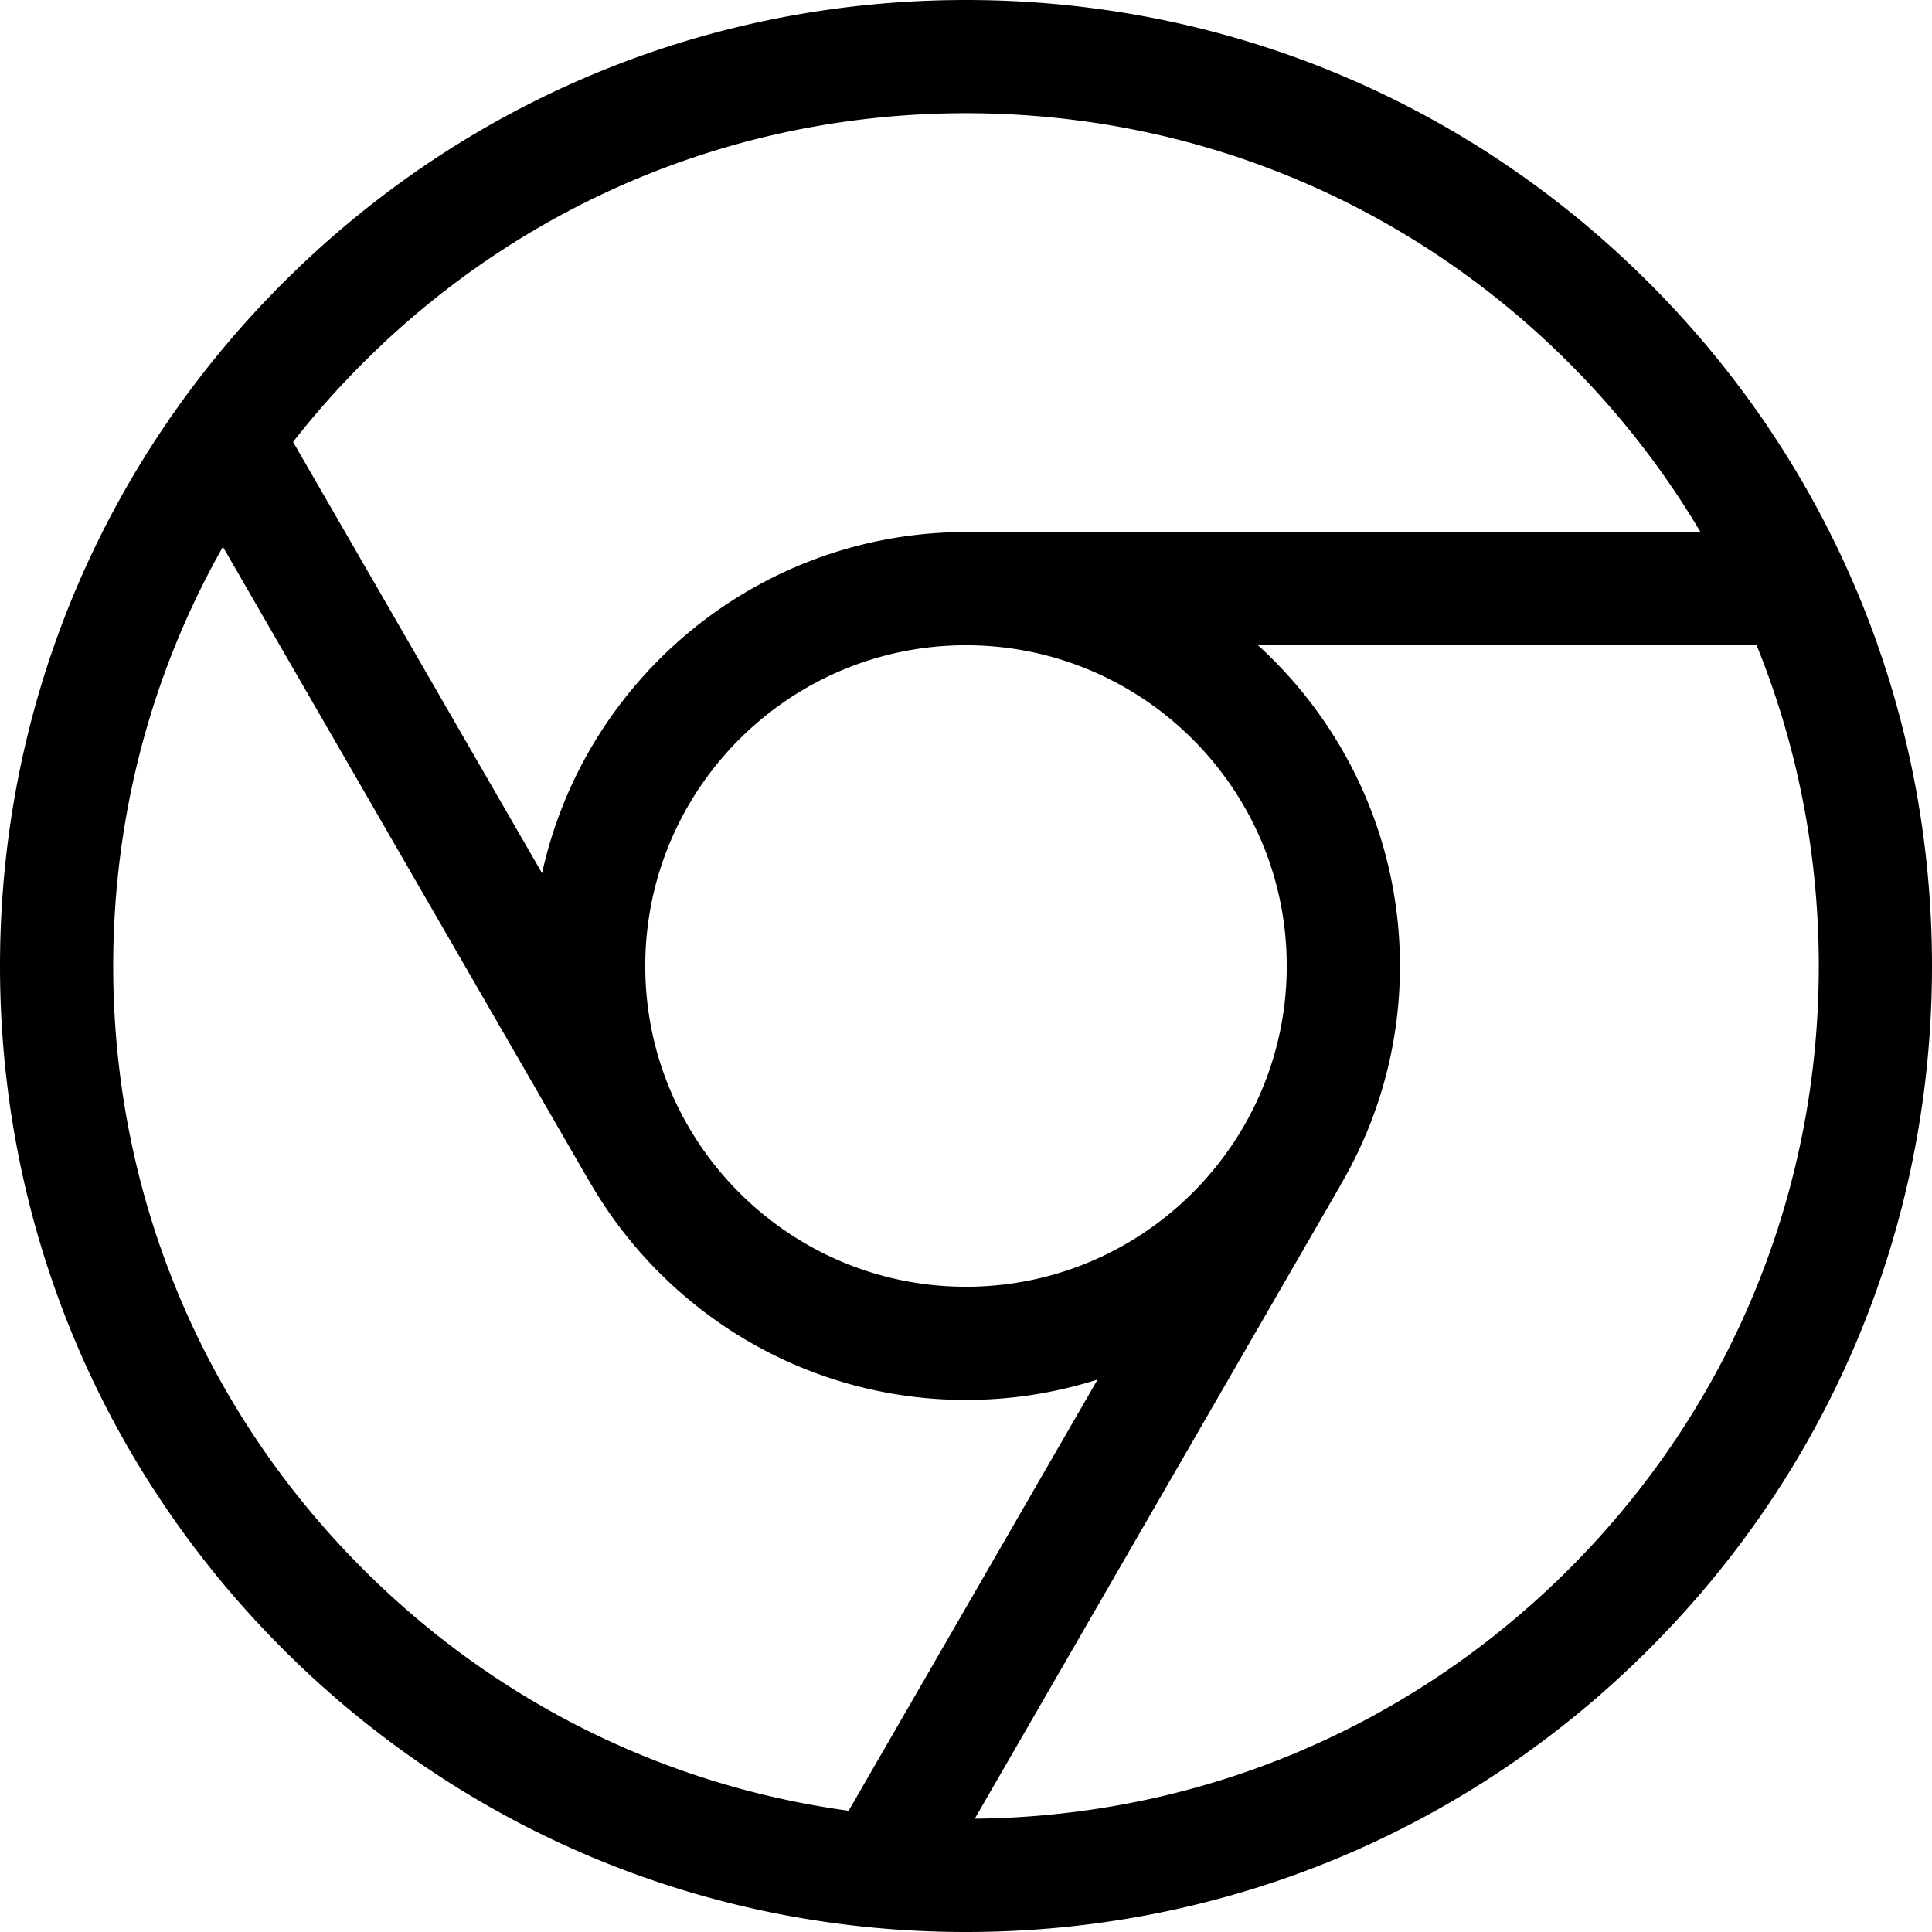
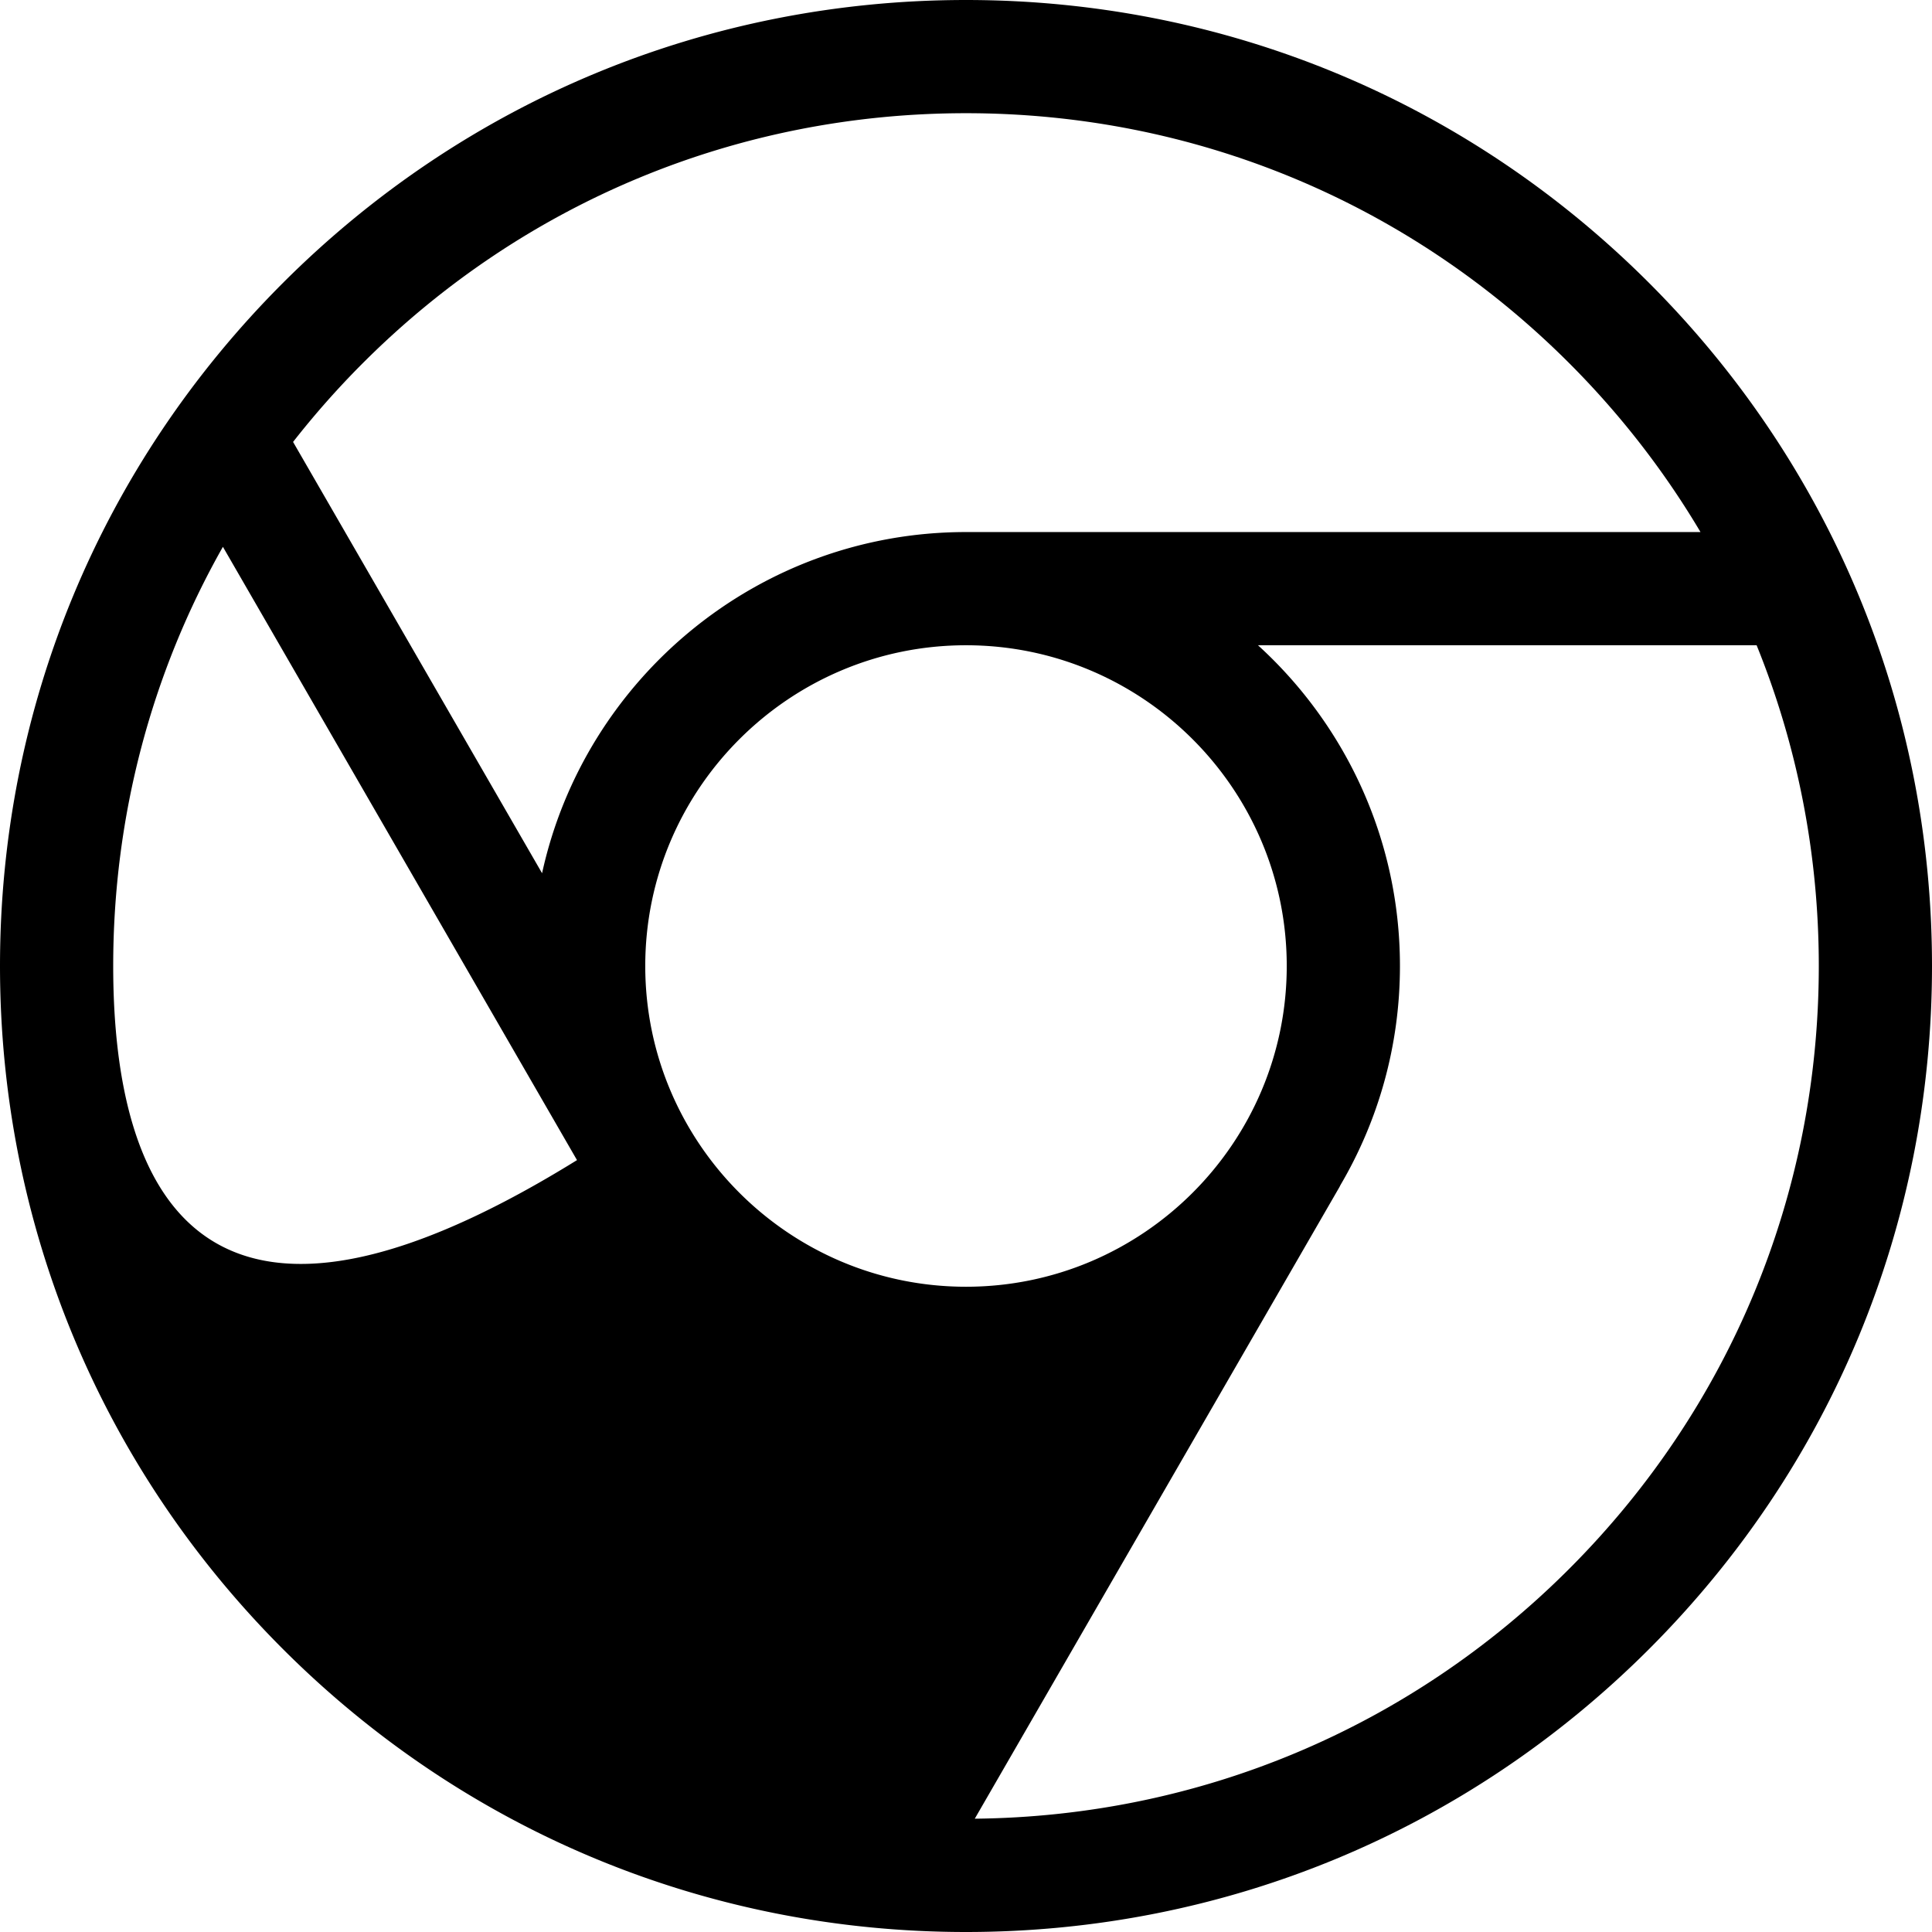
<svg xmlns="http://www.w3.org/2000/svg" width="512" height="512">
-   <path d="M437.02 74.98C388.667 26.629 324.38 0 256 0S123.333 26.629 74.98 74.98C26.629 123.333 0 187.62 0 256s26.629 132.667 74.98 181.02C123.333 485.371 187.62 512 256 512s132.667-26.629 181.02-74.98C485.371 388.667 512 324.38 512 256s-26.629-132.667-74.98-181.02zM256 30c60.367 0 117.12 23.508 159.806 66.194 13.616 13.615 25.27 28.667 34.843 44.806H256c-54.974 0-101.054 38.777-112.345 90.413L77.667 117.118a229.554 229.554 0 0 1 18.528-20.924C138.88 53.508 195.633 30 256 30zm85 226c0 46.869-38.131 85-85 85s-85-38.131-85-85 38.131-85 85-85 85 38.131 85 85zm-311 0c0-39.562 10.098-77.572 29.073-111.087l96.615 167.34c.132.228.273.447.415.665C175.932 347.586 213.282 371 256 371c12.155 0 23.874-1.902 34.88-5.413l-65.984 114.287c-48.571-6.646-93.439-28.805-128.702-64.068C53.508 373.12 30 316.367 30 256zm385.806 159.806c-42.136 42.136-97.983 65.569-157.48 66.166l96.614-167.34c.111-.193.199-.392.301-.588C365.25 296.995 371 277.158 371 256c0-33.64-14.52-63.952-37.621-85h132.144C476.329 197.642 482 226.384 482 256c0 60.367-23.508 117.12-66.194 159.806z" />
+   <path d="M437.02 74.98C388.667 26.629 324.38 0 256 0S123.333 26.629 74.98 74.98C26.629 123.333 0 187.62 0 256s26.629 132.667 74.98 181.02C123.333 485.371 187.62 512 256 512s132.667-26.629 181.02-74.98C485.371 388.667 512 324.38 512 256s-26.629-132.667-74.98-181.02zM256 30c60.367 0 117.12 23.508 159.806 66.194 13.616 13.615 25.27 28.667 34.843 44.806H256c-54.974 0-101.054 38.777-112.345 90.413L77.667 117.118a229.554 229.554 0 0 1 18.528-20.924C138.88 53.508 195.633 30 256 30zm85 226c0 46.869-38.131 85-85 85s-85-38.131-85-85 38.131-85 85-85 85 38.131 85 85zm-311 0c0-39.562 10.098-77.572 29.073-111.087l96.615 167.34c.132.228.273.447.415.665C175.932 347.586 213.282 371 256 371c12.155 0 23.874-1.902 34.88-5.413c-48.571-6.646-93.439-28.805-128.702-64.068C53.508 373.12 30 316.367 30 256zm385.806 159.806c-42.136 42.136-97.983 65.569-157.48 66.166l96.614-167.34c.111-.193.199-.392.301-.588C365.25 296.995 371 277.158 371 256c0-33.64-14.52-63.952-37.621-85h132.144C476.329 197.642 482 226.384 482 256c0 60.367-23.508 117.12-66.194 159.806z" />
</svg>